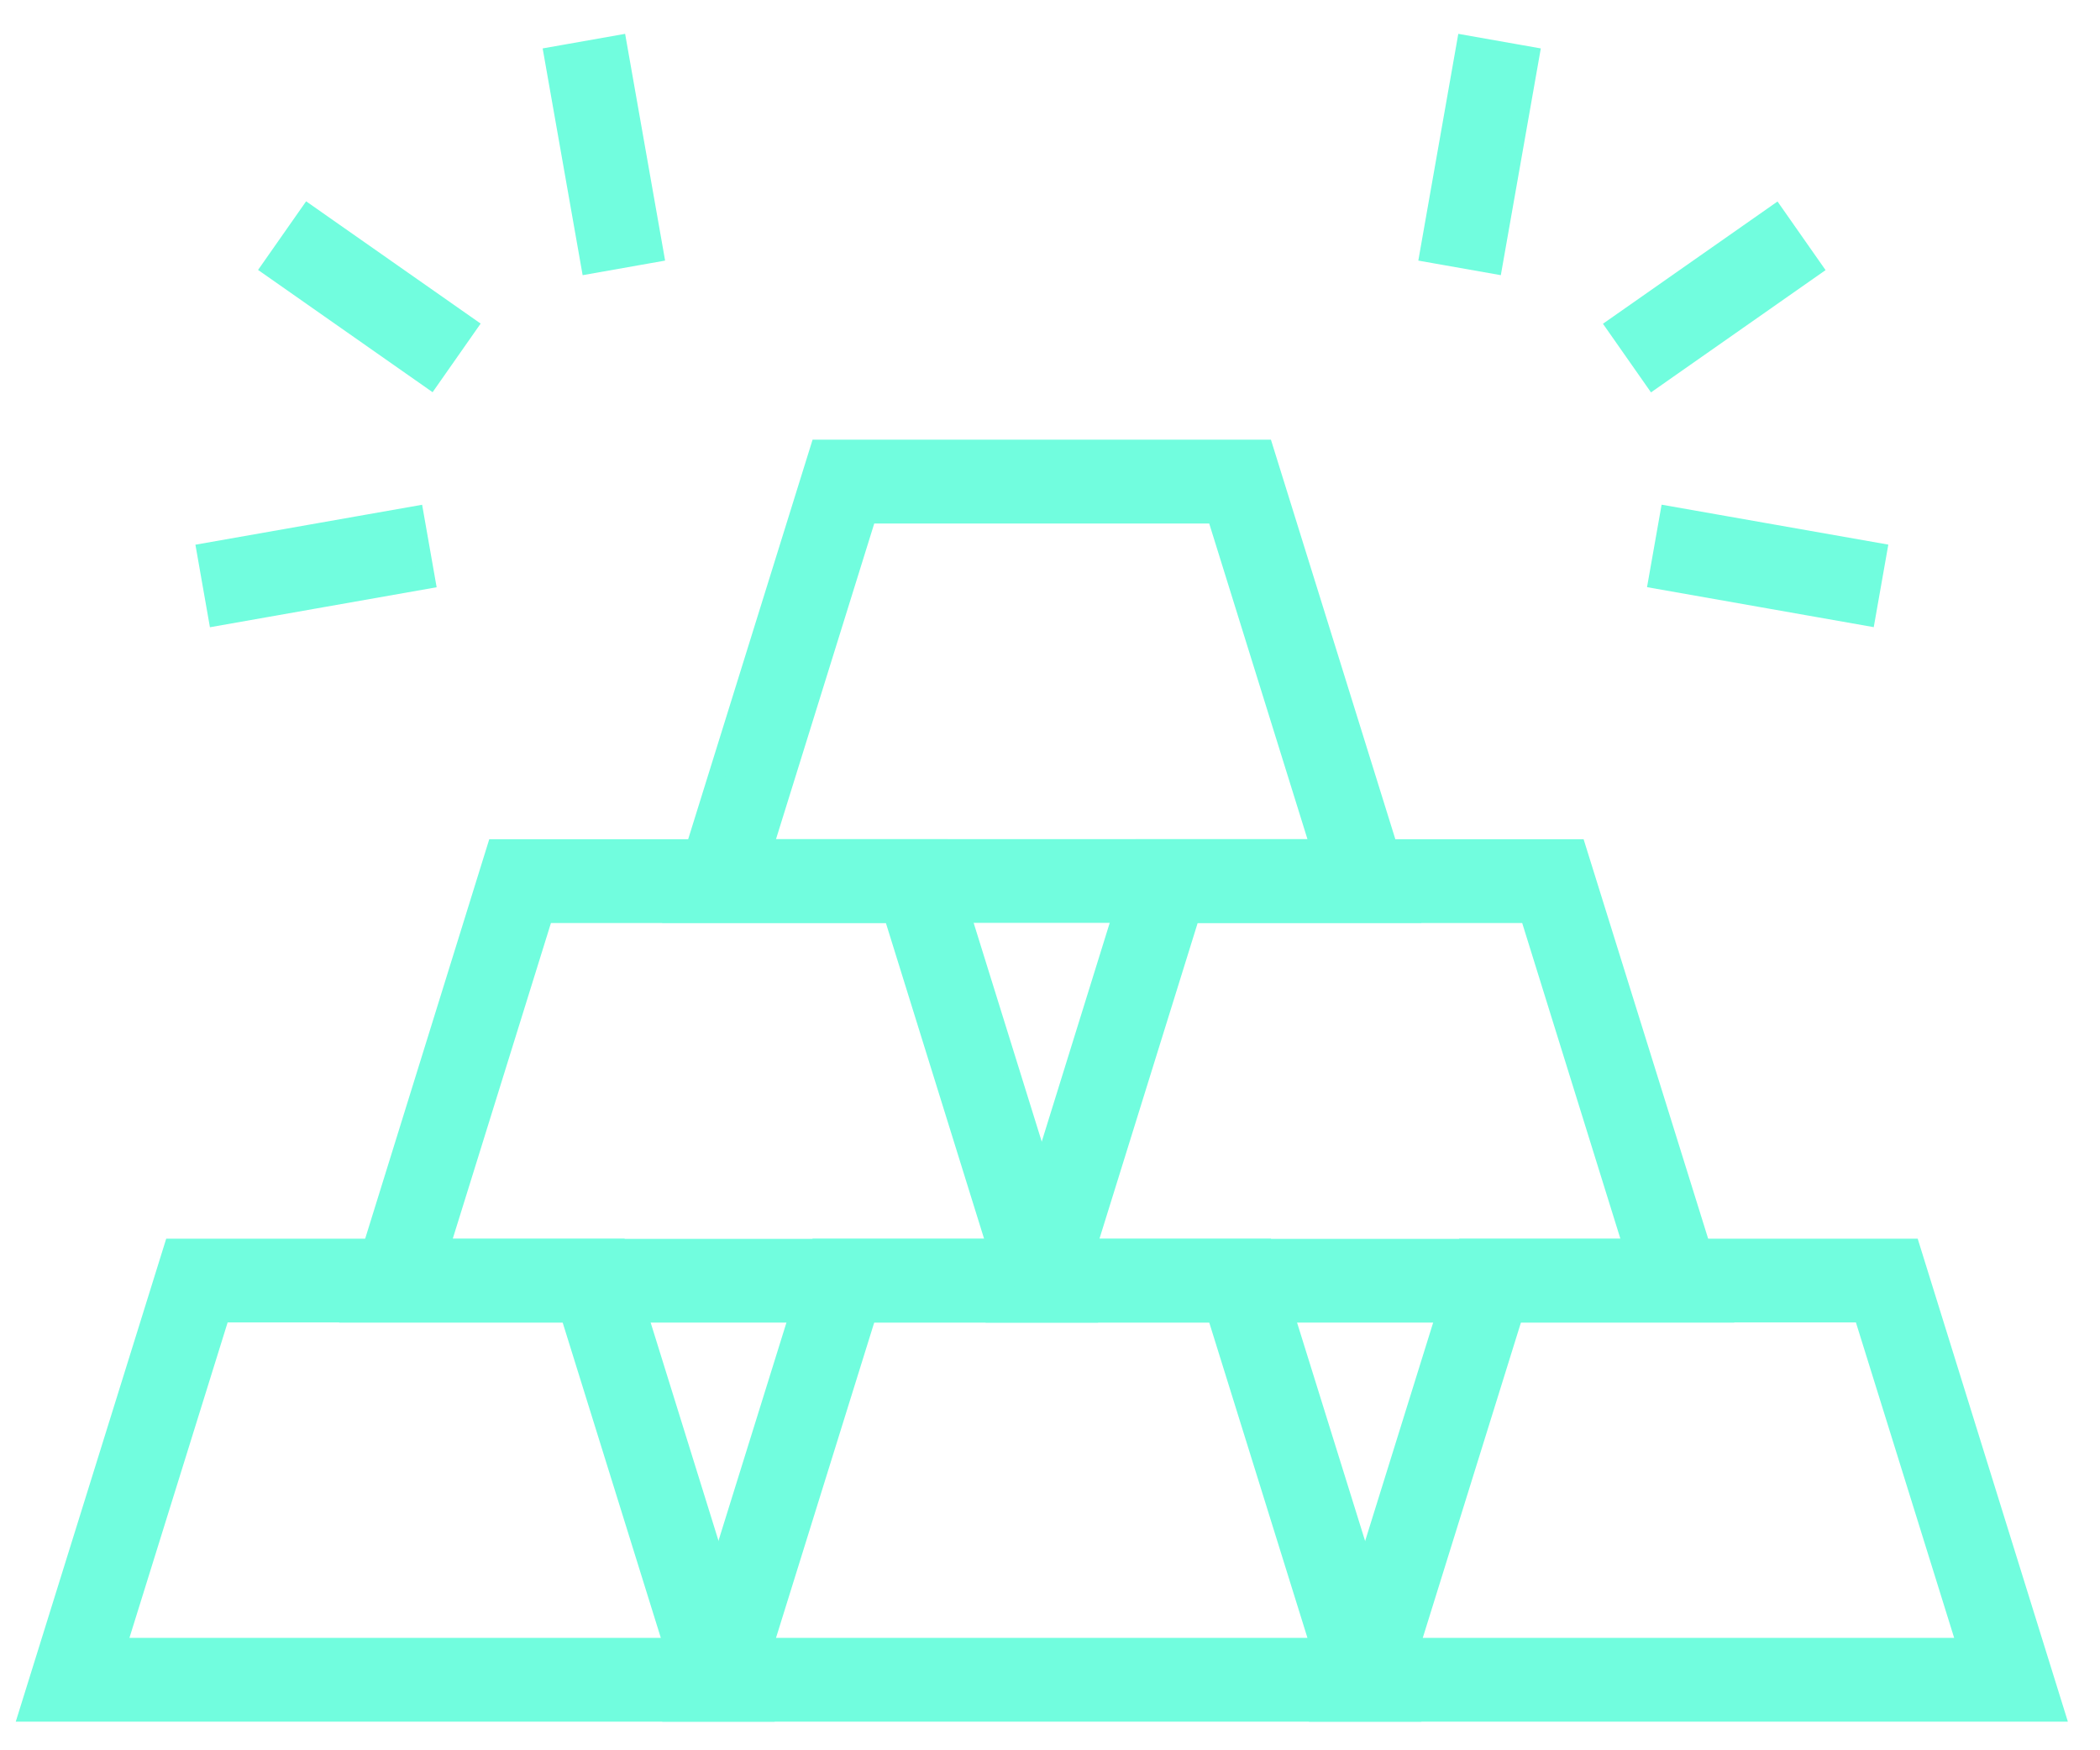
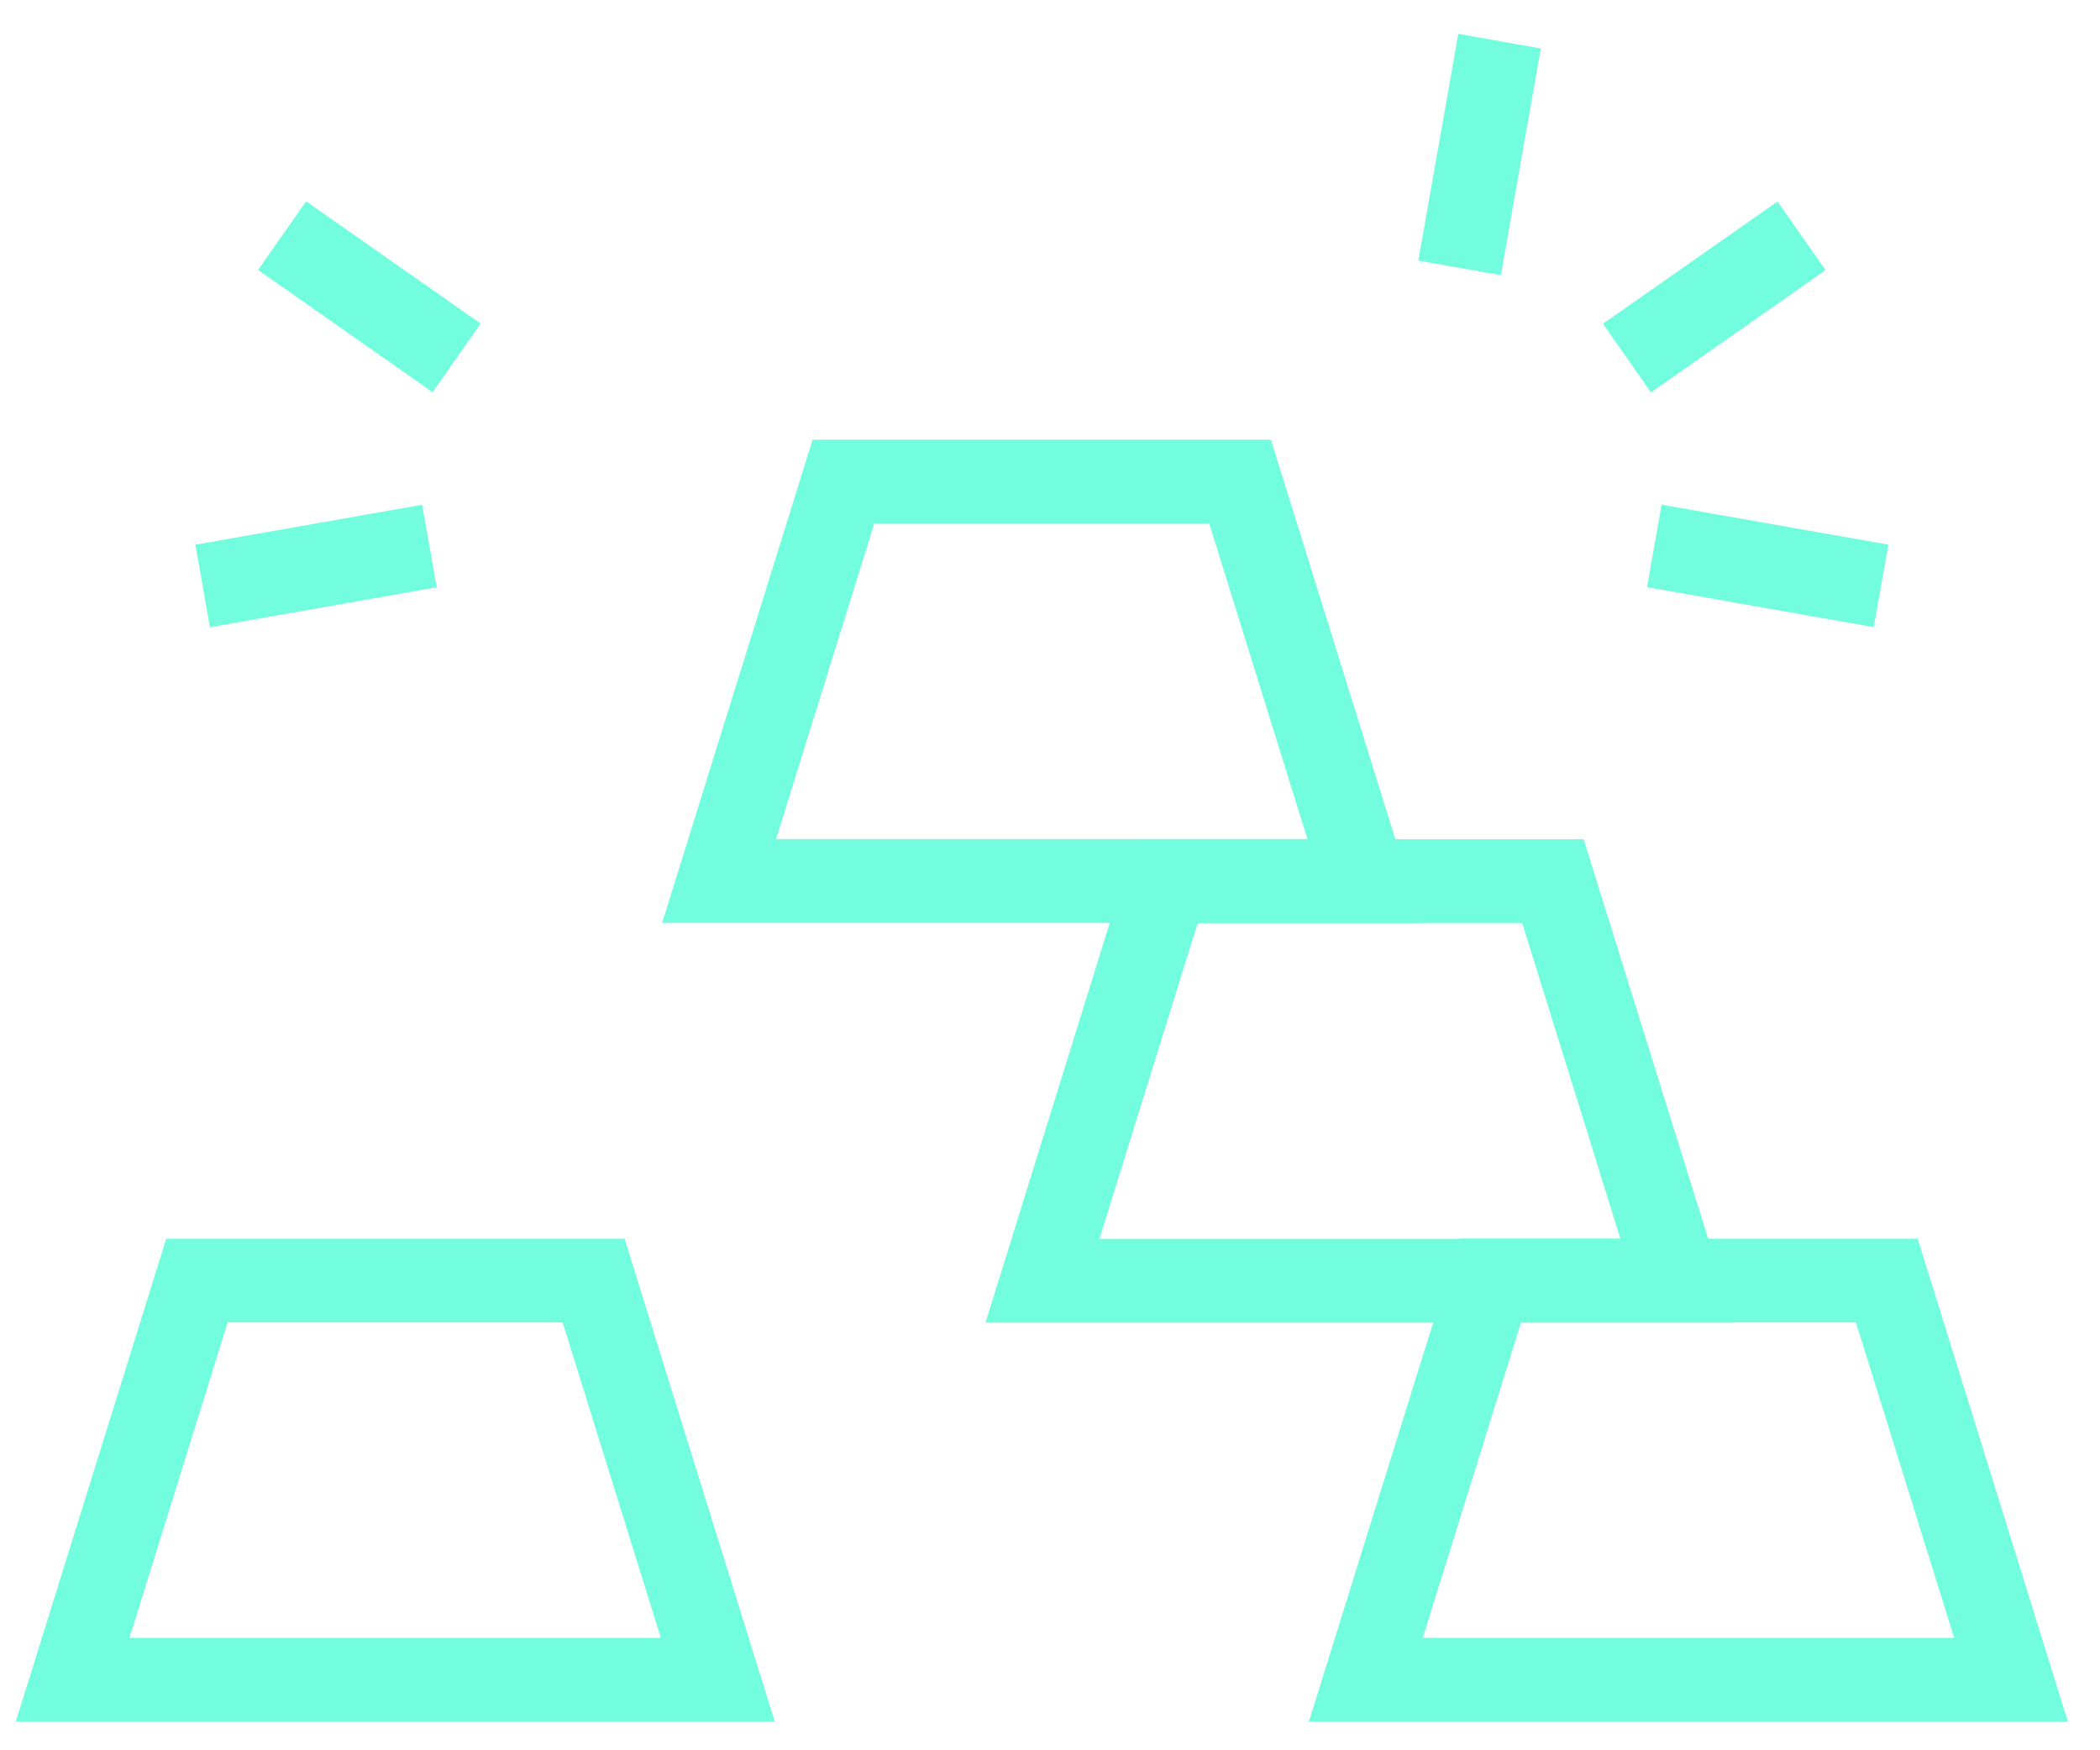
<svg xmlns="http://www.w3.org/2000/svg" width="48" height="40" viewBox="0 0 48 40" fill="none">
  <path d="M17.443 39.15H0.626L3.943 28.504H14.132L17.443 39.15ZM2.693 37.626H15.37L13.004 30.027H5.059L2.693 37.626Z" fill="#71FDDE" stroke="#71FDDE" stroke-width="0.391" />
-   <path d="M32.223 39.15H15.4L18.717 28.504H28.906L32.223 39.15ZM17.472 37.626H30.15L27.783 30.027H19.839L17.472 37.626Z" fill="#71FDDE" stroke="#71FDDE" stroke-width="0.391" />
  <path d="M47 39.15H30.183L33.499 28.504H43.689L47 39.15ZM32.255 37.626H44.932L42.565 30.027H34.621L32.255 37.626Z" fill="#71FDDE" stroke="#71FDDE" stroke-width="0.391" />
-   <path d="M24.833 30.031H8.016L11.327 19.375H21.516L24.833 30.031ZM10.082 28.508H22.76L20.393 20.899H12.449L10.082 28.508Z" fill="#71FDDE" stroke="#71FDDE" stroke-width="0.391" />
  <path d="M39.376 30.031H22.791L26.103 19.375H36.053L39.376 30.031ZM24.864 28.508H37.304L34.937 20.899H27.231L24.864 28.508Z" fill="#71FDDE" stroke="#71FDDE" stroke-width="0.391" />
  <path d="M32.223 20.895H15.4L18.717 10.244H28.906L32.223 20.895ZM17.472 19.372H30.15L27.783 11.768H19.839L17.472 19.372Z" fill="#71FDDE" stroke="#71FDDE" stroke-width="0.391" />
  <path d="M7.045 4.873L10.714 7.443L9.84 8.691L6.171 6.121L7.045 4.873Z" fill="#71FDDE" stroke="#71FDDE" stroke-width="0.391" />
  <path d="M9.49 11.762L9.754 13.262L4.957 14.108L4.693 12.607L9.49 11.762Z" fill="#71FDDE" stroke="#71FDDE" stroke-width="0.391" />
-   <path d="M14.13 1L14.976 5.797L13.476 6.062L12.63 1.265L14.13 1Z" fill="#71FDDE" stroke="#71FDDE" stroke-width="0.391" />
  <path d="M40.581 4.877L41.455 6.125L37.785 8.695L36.911 7.447L40.581 4.877Z" fill="#71FDDE" stroke="#71FDDE" stroke-width="0.391" />
  <path d="M38.138 11.76L42.935 12.605L42.67 14.106L37.873 13.26L38.138 11.76Z" fill="#71FDDE" stroke="#71FDDE" stroke-width="0.391" />
  <path d="M33.491 1L34.992 1.265L34.146 6.062L32.645 5.797L33.491 1Z" fill="#71FDDE" stroke="#71FDDE" stroke-width="0.391" />
</svg>